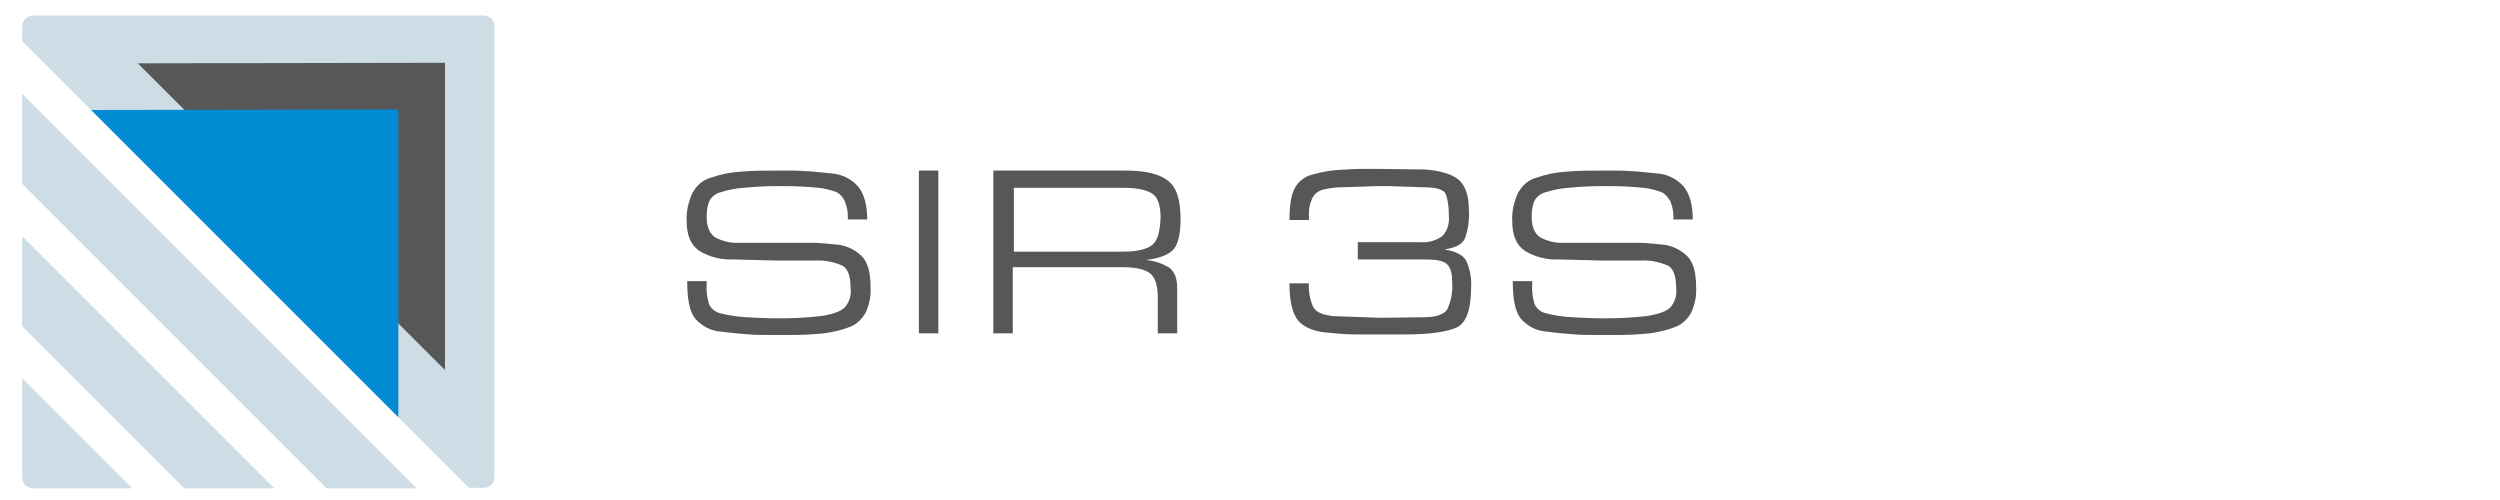
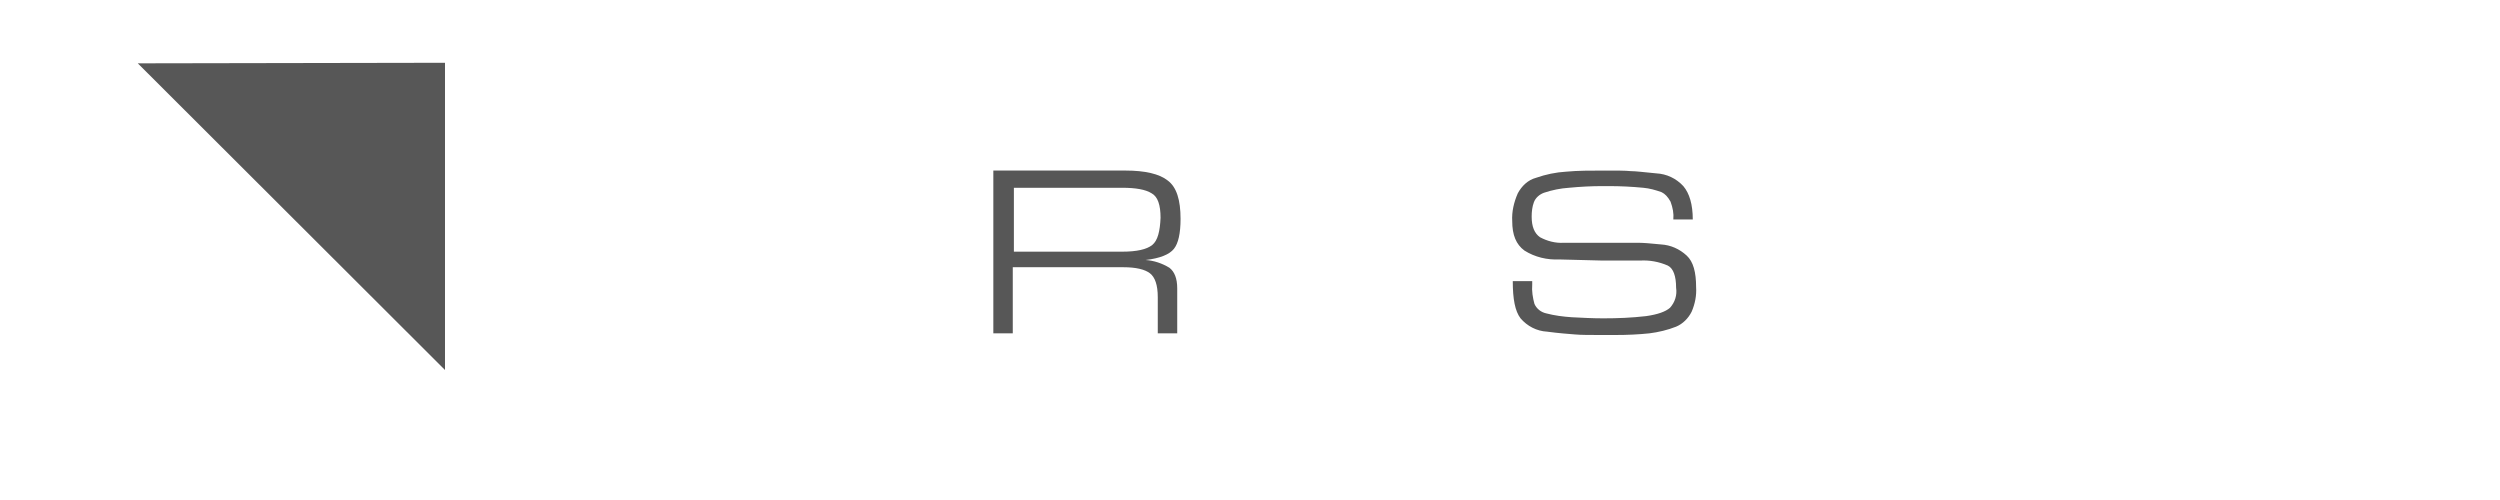
<svg xmlns="http://www.w3.org/2000/svg" version="1.1" id="Ebene_1" x="0px" y="0px" viewBox="0 0 450 90" style="enable-background:new 0 0 450 90;" xml:space="preserve" width="880" height="176">
  <style type="text/css">
	.st0{fill:#CDDCE5;}
	.st1{fill:#575757;}
	.st2{fill:#008BD2;}
	.st3{fill:#868686;}
</style>
  <g>
-     <path class="st0" d="M4,86c0,1.1,0.9,1.9,1.9,1.9c0,0,0,0,0,0h17.9L4,68.1V86z M87.1,2.8H5.9C4.9,2.8,4,3.7,4,4.7c0,0,0,0,0,0v2.7   l80.4,80.4h2.7c1.1,0,1.9-0.9,1.9-1.9V4.7C89,3.7,88.2,2.8,87.1,2.8z M4,33.1l54.8,54.8H75l-71-71V33.1z M4,58.7l29.2,29.2h16.2   L4,42.5V58.7z" />
    <polygon class="st1" points="24.8,11.4 80.1,11.3 80.1,66.6  " />
-     <polygon class="st2" points="16.4,19.8 71.7,19.7 71.7,75.1  " />
-     <path class="st1" d="M150.6,34.6c-1.1-0.4-2.2-0.7-3.3-0.8c-2.1-0.2-4.1-0.3-6.2-0.3h-1.2c-1.9,0-3.9,0.1-6,0.3   c-1.5,0.1-3,0.4-4.5,0.9c-0.8,0.3-1.5,0.9-1.8,1.7c-0.3,0.8-0.4,1.7-0.4,2.6c0,1.8,0.5,3,1.5,3.7c1.3,0.7,2.8,1.1,4.3,1H143   c1.2,0,2.3,0,3.2,0c0.9,0,2.3,0.1,4.2,0.3c1.7,0.1,3.3,0.8,4.6,2c1.2,1.1,1.7,3,1.7,5.7c0.1,1.5-0.2,3-0.8,4.4   c-0.6,1.2-1.6,2.2-2.8,2.7c-1.5,0.6-3.2,1-4.8,1.2c-1.9,0.2-3.9,0.3-6.2,0.3h-2.3c-2.2,0-3.8,0-4.9-0.1s-2.8-0.2-5-0.5   c-1.9-0.1-3.6-1-4.8-2.4c-1-1.3-1.4-3.5-1.4-6.7h3.5v0.6c-0.1,1.2,0.1,2.4,0.4,3.5c0.4,0.9,1.2,1.5,2.1,1.7   c1.5,0.4,3.1,0.6,4.6,0.7c1.9,0.1,3.8,0.2,5.7,0.2c2.6,0,5.1-0.1,7.7-0.4c2.1-0.3,3.5-0.8,4.3-1.5c0.9-1,1.3-2.3,1.1-3.6   c0-2.1-0.5-3.5-1.5-4c-1.6-0.7-3.3-1-5-0.9h-6.7l-7.8-0.2c-2.2,0.1-4.4-0.4-6.3-1.6c-1.5-1.1-2.2-2.8-2.2-5.3c-0.1-1.7,0.3-3.4,1-5   c0.7-1.3,1.8-2.4,3.3-2.8c1.7-0.6,3.6-1,5.4-1.1c2.1-0.2,4.4-0.2,7-0.2c2.1,0,3.7,0,4.6,0.1c0.9,0,2.5,0.2,4.6,0.4   c1.9,0.1,3.6,0.9,4.9,2.3c1.1,1.3,1.7,3.3,1.7,6h-3.5c0.1-1.1-0.1-2.1-0.5-3.2C151.7,35.4,151.2,34.9,150.6,34.6z" />
-     <path class="st1" d="M168.9,60h-3.5V30.7h3.5V60z" />
    <path class="st1" d="M212.5,39.4c0,2.6-0.4,4.4-1.2,5.4c-0.8,1-2.5,1.7-5.1,2c1.5,0.1,3,0.6,4.3,1.4c0.9,0.7,1.4,1.9,1.4,3.7V60   h-3.5v-6.5c0-2.2-0.5-3.6-1.4-4.3c-0.9-0.7-2.5-1.1-4.8-1.1h-19.9V60h-3.5V30.7h23.8c3.5,0,6.1,0.6,7.6,1.8   C211.8,33.7,212.5,36,212.5,39.4z M208.9,39.2c0-2.3-0.5-3.8-1.6-4.4c-1.1-0.7-2.9-1-5.3-1h-19.5v11.5H202c2.6,0,4.4-0.4,5.4-1.2   S208.8,41.6,208.9,39.2z" />
-     <path class="st1" d="M255.8,43.6c1.3,0.1,2.7-0.3,3.8-1.1c0.9-0.9,1.3-2.2,1.2-3.5c0-1.3-0.1-2.7-0.5-3.9c-0.3-1-1.7-1.4-4.3-1.4   l-6-0.2h-2.1l-5.9,0.2c-1.3,0-2.5,0.1-3.7,0.4c-0.9,0.2-1.6,0.7-2,1.4c-0.3,0.6-0.5,1.2-0.6,1.8c-0.1,0.6-0.1,1.2-0.1,1.8v0.5h-3.5   c0-2.9,0.4-4.9,1.1-6c0.7-1.1,1.8-1.9,3.1-2.2c1.4-0.4,2.9-0.7,4.4-0.8c1.6-0.1,3.2-0.2,4.9-0.2h2.1l8.7,0.1   c2.8,0.2,4.8,0.8,6.1,1.8c1.2,1,1.9,2.8,1.9,5.5c0.1,1.7-0.1,3.4-0.7,5.1c-0.5,1.1-1.7,1.7-3.7,2c2,0.3,3.3,1,3.9,2   c0.7,1.5,1,3.2,0.9,4.8c0,3.9-0.8,6.3-2.5,7.2c-1.7,0.8-4.8,1.3-9.2,1.3h-9.1c-2,0-3.9-0.2-5.8-0.4c-2.2-0.3-3.8-1.1-4.7-2.3   c-0.9-1.3-1.4-3.4-1.4-6.5h3.5c-0.1,1.5,0.2,3,0.8,4.3c0.5,0.9,1.7,1.4,3.6,1.6l8.5,0.3l7.8-0.1c2.2,0,3.6-0.5,4.2-1.4   c0.7-1.5,1-3.1,0.9-4.8c0-1.7-0.3-2.8-1-3.4s-2-0.8-3.9-0.8h-12.1v-3.1H255.8z" />
    <path class="st1" d="M299.1,34.6c-1.1-0.4-2.2-0.7-3.3-0.8c-2.1-0.2-4.1-0.3-6.2-0.3h-1.2c-1.9,0-3.9,0.1-6,0.3   c-1.5,0.1-3,0.4-4.5,0.9c-0.8,0.3-1.5,0.9-1.8,1.7c-0.3,0.8-0.4,1.7-0.4,2.6c0,1.8,0.5,3,1.5,3.7c1.3,0.7,2.8,1.1,4.3,1h10.1   c1.2,0,2.3,0,3.2,0c0.9,0,2.3,0.1,4.2,0.3c1.7,0.1,3.3,0.8,4.6,2c1.2,1.1,1.7,3,1.7,5.7c0.1,1.5-0.2,3-0.8,4.4   c-0.6,1.2-1.6,2.2-2.8,2.7c-1.5,0.6-3.2,1-4.8,1.2c-1.9,0.2-3.9,0.3-6.2,0.3h-2.3c-2.2,0-3.8,0-4.9-0.1s-2.8-0.2-5-0.5   c-1.9-0.1-3.6-1-4.8-2.4c-1-1.3-1.4-3.5-1.4-6.7h3.5v0.6c-0.1,1.2,0.1,2.4,0.4,3.5c0.4,0.9,1.2,1.5,2.1,1.7   c1.5,0.4,3.1,0.6,4.6,0.7c1.9,0.1,3.8,0.2,5.7,0.2c2.6,0,5.1-0.1,7.7-0.4c2.1-0.3,3.5-0.8,4.3-1.5c0.9-1,1.3-2.3,1.1-3.6   c0-2.1-0.5-3.5-1.5-4c-1.6-0.7-3.3-1-5-0.9h-6.7l-7.8-0.2c-2.2,0.1-4.4-0.4-6.3-1.6c-1.5-1.1-2.2-2.8-2.2-5.3c-0.1-1.7,0.3-3.4,1-5   c0.7-1.3,1.8-2.4,3.3-2.8c1.7-0.6,3.6-1,5.4-1.1c2.1-0.2,4.4-0.2,7-0.2c2.1,0,3.7,0,4.6,0.1c0.9,0,2.5,0.2,4.6,0.4   c1.9,0.1,3.6,0.9,4.9,2.3c1.1,1.3,1.7,3.3,1.7,6h-3.5c0.1-1.1-0.1-2.1-0.5-3.2C300.2,35.4,299.7,34.9,299.1,34.6z" />
  </g>
</svg>